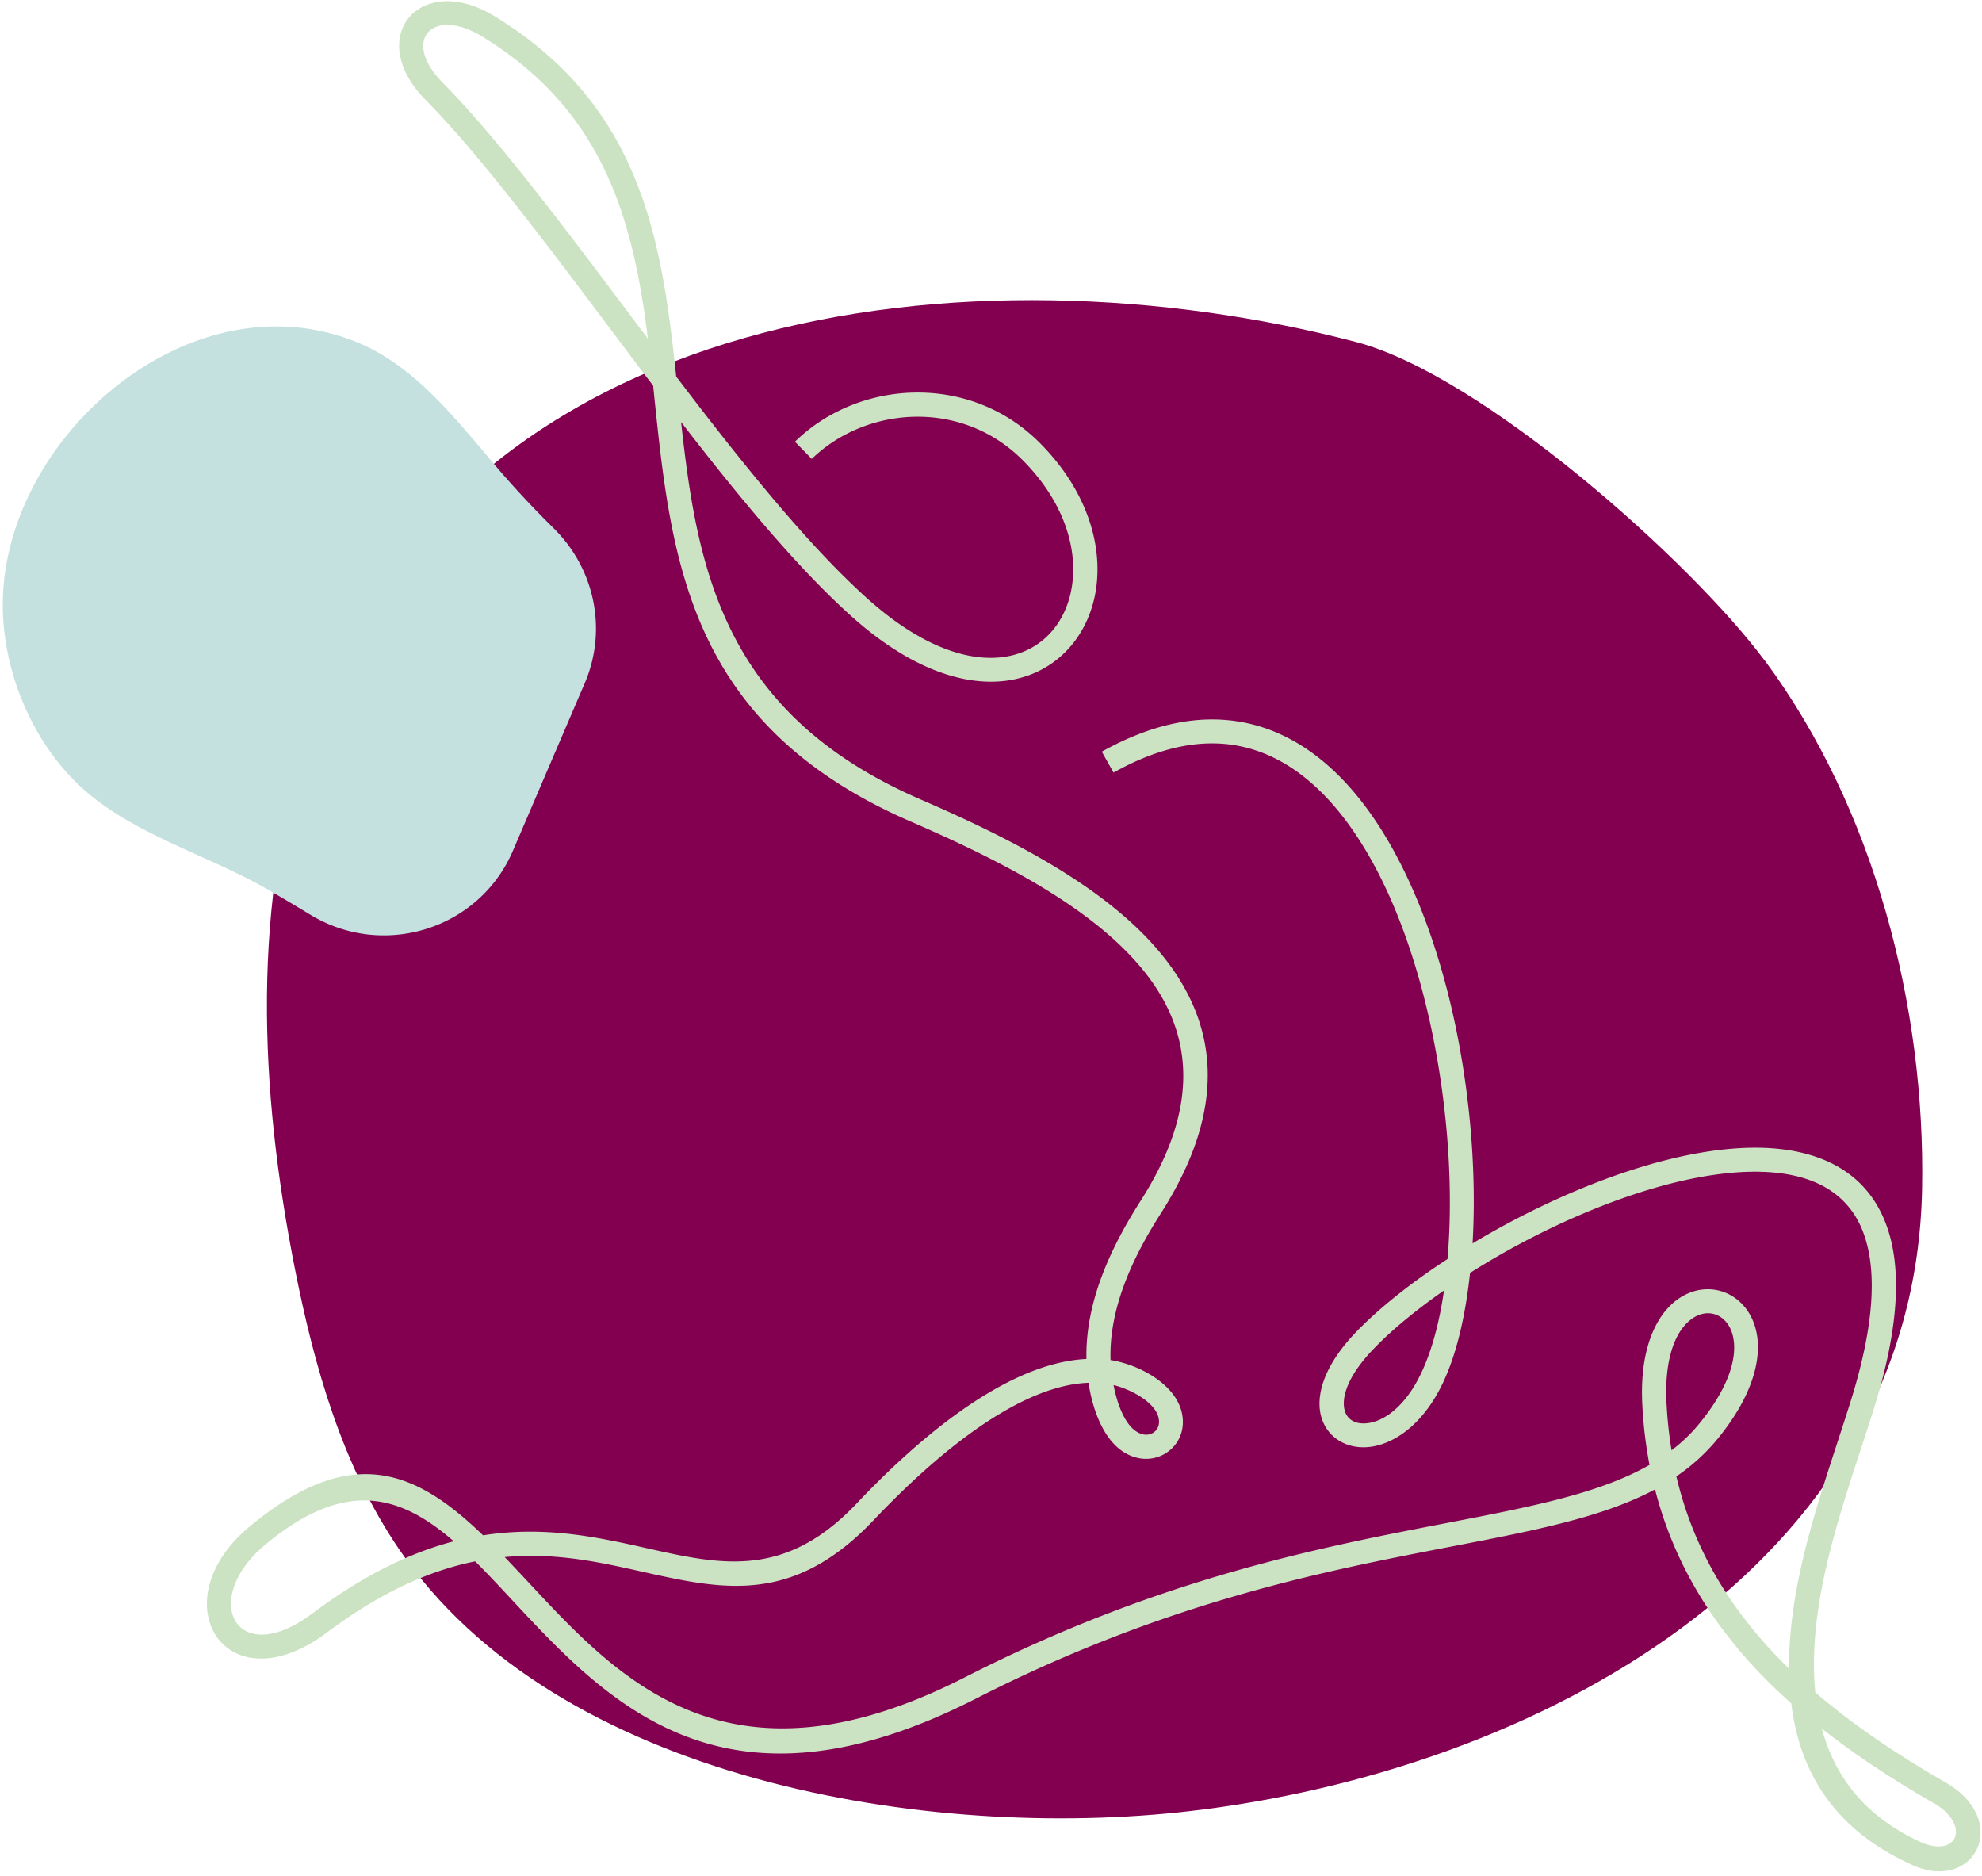
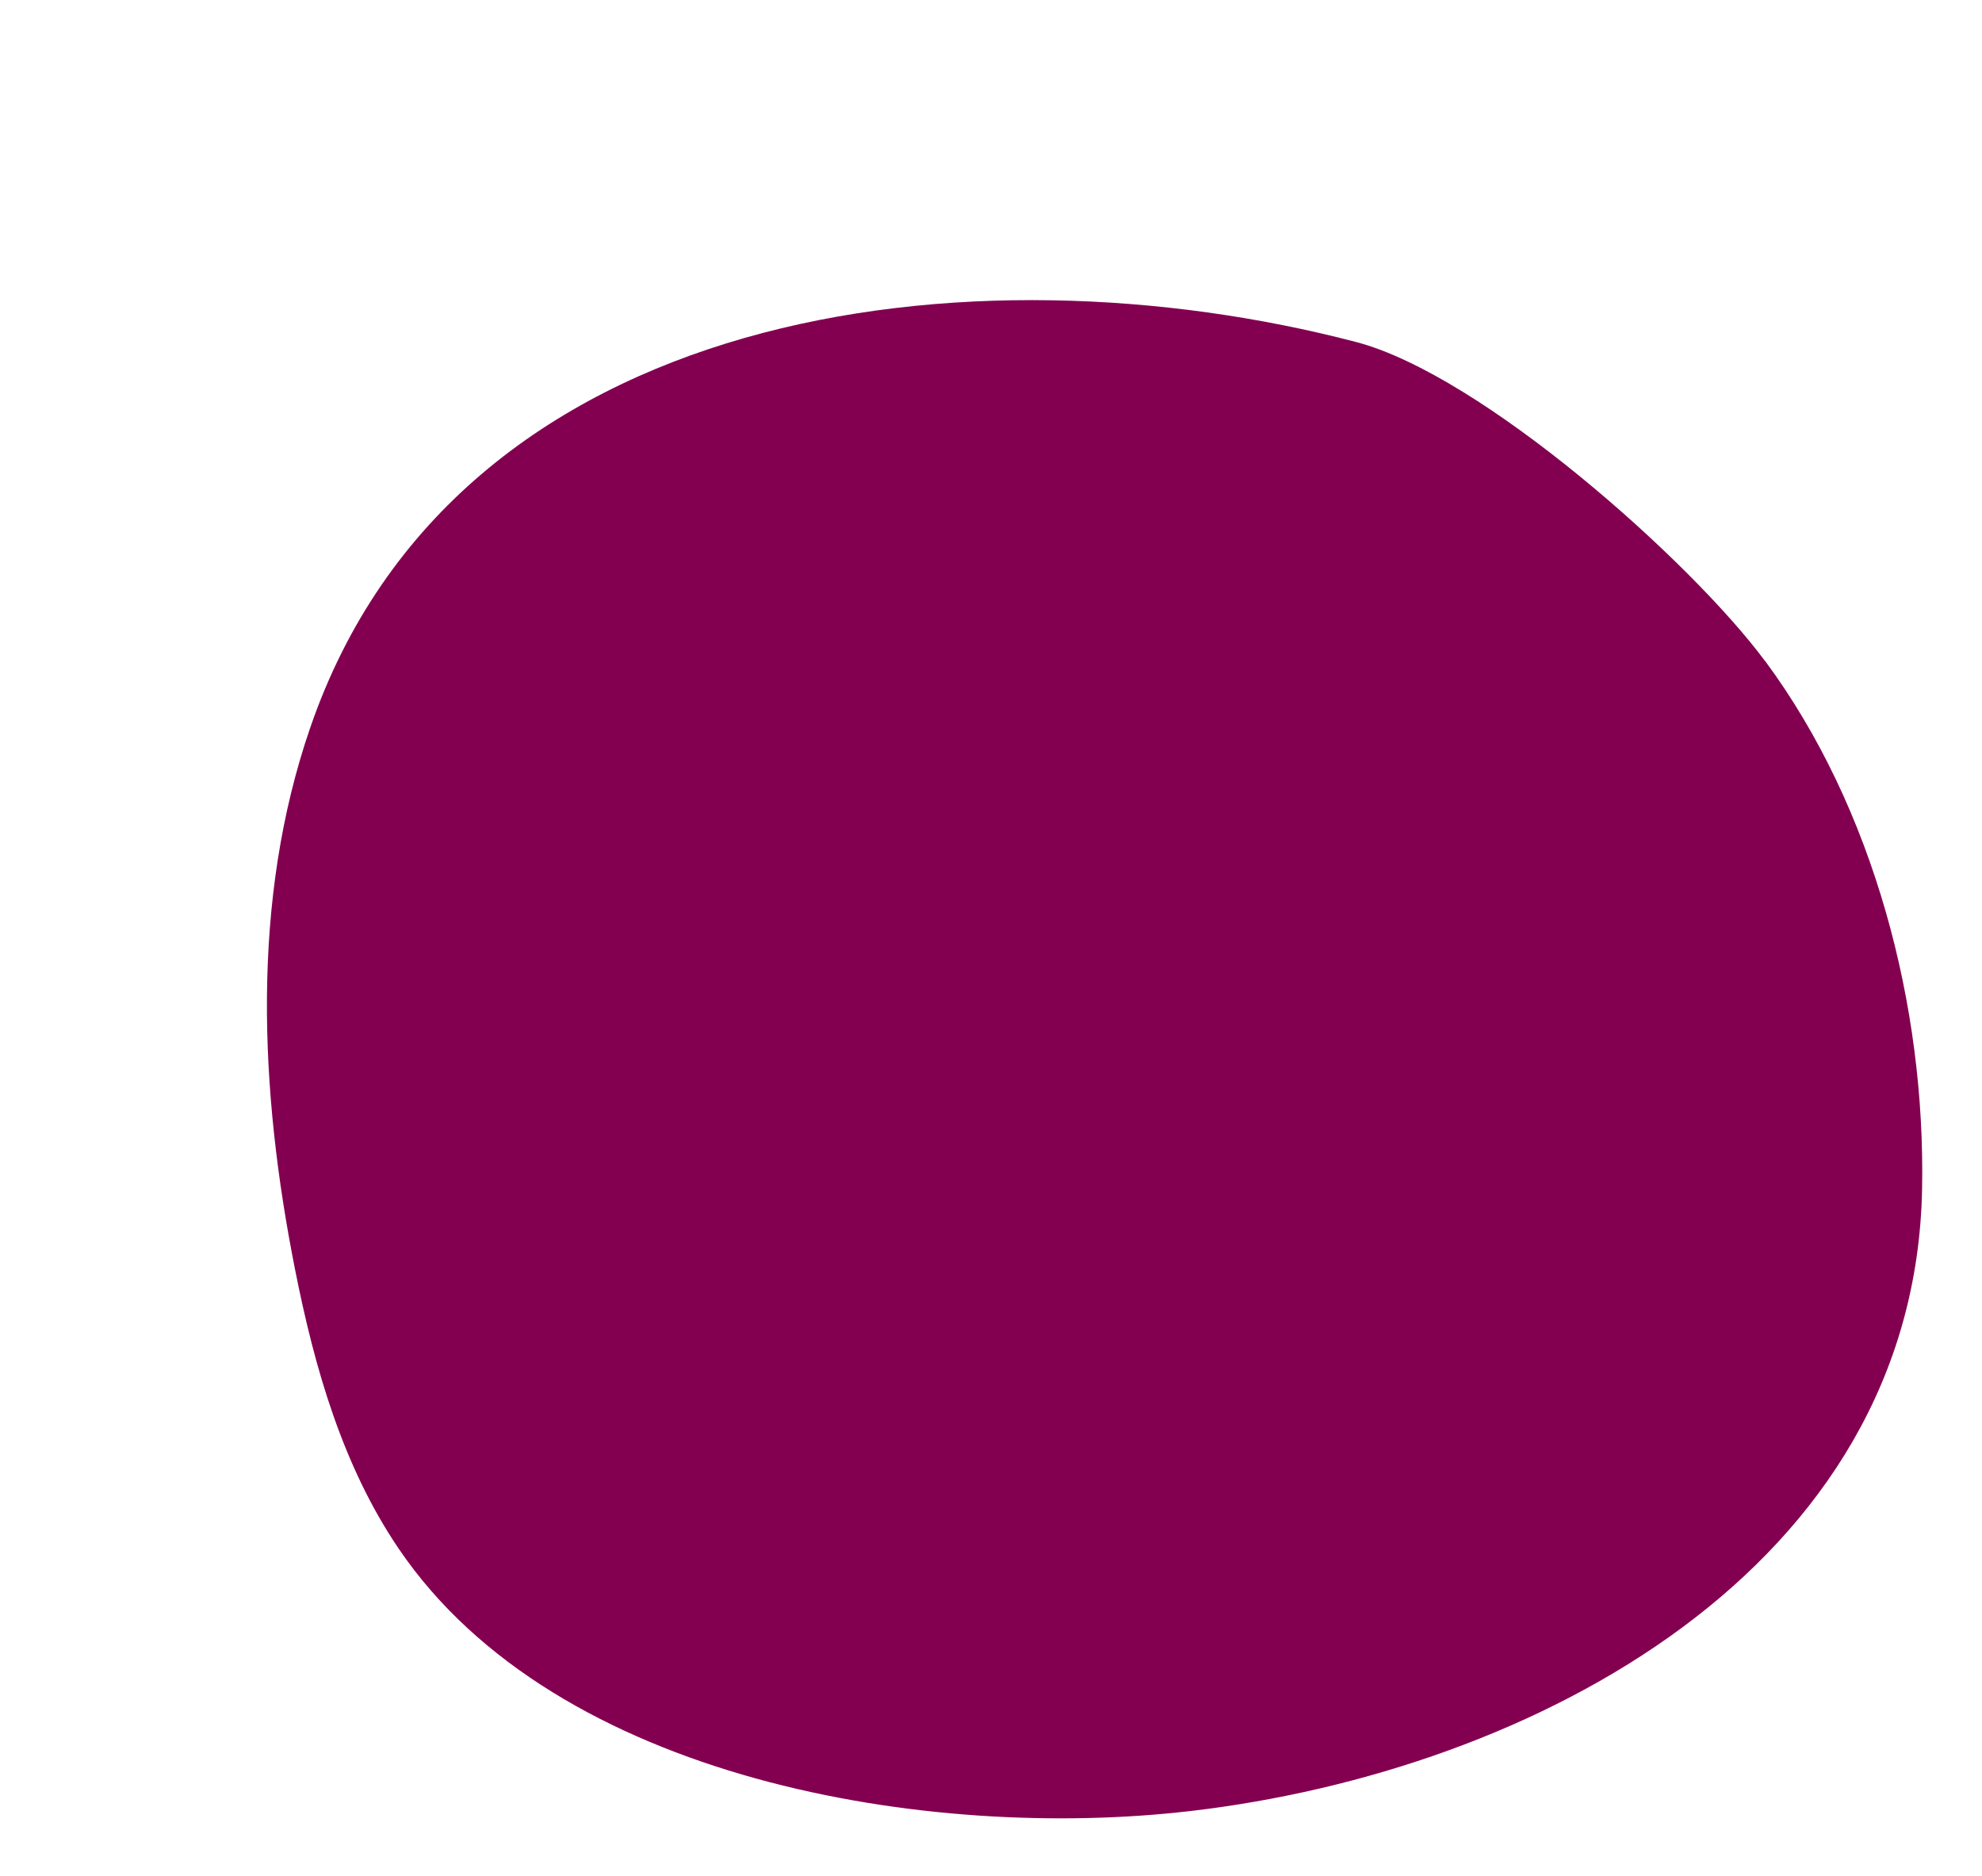
<svg xmlns="http://www.w3.org/2000/svg" fill="none" viewBox="0 0 299 283">
  <path fill="#830051" d="M266.22 99.648c-11.045-14.89-42.599-43.08-61.664-48.065-57.717-15.095-135.654-5.89-157.73 58.106-9.01 26.108-7.69 54.736-2.312 81.816 2.93 14.78 7.167 29.629 15.64 42.107 23.783 35.039 80.014 44.162 119.45 39.56 51.706-6.027 109.271-36.491 110.358-93.844.522-27.436-7.208-57.407-23.728-79.693l-.014.013Z" />
-   <path fill="#C4E1DF" d="M88.214 103.047c3.436-8.025 1.526-17.252-4.695-23.37-3.533-3.488-6.902-7.125-10.026-10.93-2.724-3.195-5.49-6.52-8.555-9.497-3.454-3.346-7.3-6.231-11.882-7.944C27.425 41.66-.94 67.538.467 93.087c.531 9.74 5.098 19.929 12.562 26.345 7.64 6.566 18.454 9.637 27.2 14.643a319.623 319.623 0 0 1 6.502 3.847c11.05 6.776 25.56 2.292 30.658-9.623l10.825-25.252Z" />
-   <path fill="#CBE3C2" fill-rule="evenodd" d="M217.859 194.637c-4.053 2.831-7.618 5.734-10.387 8.565-3.854 3.913-5.049 7.123-4.687 9.233.308 1.713 1.683 2.398 3.33 2.254 2.407-.198 5.393-2.164 7.727-6.474 1.864-3.444 3.203-8.114 3.999-13.56l.018-.018Zm73.814 77.323c-6.008-3.462-11.69-7.159-16.829-11.216 1.918 7.159 6.442 13.326 15.182 17.239 5.447 2.164 7.202-2.831 1.647-6.041v.018Zm-39.504-53.196c1.575-1.208 3.004-2.56 4.253-4.111 4.832-5.933 5.791-10.603 4.886-13.543-.887-2.867-3.692-3.949-6.153-2.127-2.298 1.695-4.108 5.716-3.746 12.677.127 2.452.38 4.832.76 7.104ZM47.141 243.361c7.872-5.897 14.912-9.197 21.318-10.874-7.963-6.906-16.25-9.611-28.411.487-9.971 8.259-4.488 19.06 7.093 10.387Zm120.846-34.442c.47 2.452 1.719 6.69 4.325 7.411 1.303.361 2.551-.505 2.533-1.875 0-2.795-4.434-4.977-6.876-5.536h.018ZM94.39 46.626a715.263 715.263 0 0 0 3.348 4.454c-2.19-17.564-6.442-34.244-25.027-45.586-7.437-4.544-12.269.559-5.9 7.014 8.162 8.277 17.68 20.954 27.58 34.118Zm25.57 19.962c4.904-4.779 11.708-7.411 18.584-7.375 6.497.018 13.066 2.38 18.223 7.501 7.709 7.682 9.953 16.68 8.27 23.73-1.375 5.753-5.375 10.298-11.183 11.83-6.642 1.749-15.617-.487-25.534-9.43-8.107-7.304-16.847-17.871-25.57-29.177 2.425 22.162 6.352 43.999 36.066 56.892 13.463 5.825 27.614 13.002 35.939 22.829 8.595 10.153 11.02 22.938.38 39.618-4.163 6.51-7.854 14.228-7.601 22.144 4.579.703 10.876 4.111 10.912 9.305.036 3.768-3.51 6.401-7.148 5.373-4.542-1.28-6.442-7.032-7.093-11.252-11.546.415-24.991 12.893-32.374 20.683-12.215 12.893-22.783 10.531-34.98 7.808-6.28-1.406-13.029-2.921-20.72-2.2 1.213 1.263 2.443 2.579 3.692 3.913 13.717 14.733 30.166 32.351 65.761 14.21 29.207-14.895 53.564-19.583 72.583-23.244 12.794-2.47 23.109-4.454 30.673-8.782a65.664 65.664 0 0 1-1.086-9.106c-.434-8.385 2.081-13.452 5.212-15.779 4.487-3.318 10.17-1.28 11.78 3.986 1.213 3.931.163 9.845-5.555 16.878a29.233 29.233 0 0 1-6.298 5.752c2.063 8.782 6.008 16.266 11.328 22.812a70.405 70.405 0 0 0 5.664 6.185c-.036-13.903 5.176-27.175 9.284-40.267 3.673-11.703 3.981-19.926 1.954-25.426-1.665-4.526-5.031-7.177-9.41-8.403-4.651-1.298-10.459-1.046-16.739.253-10.966 2.29-23.181 7.808-33.206 14.155-.778 7.249-2.352 13.506-4.759 17.888-3.004 5.536-7.166 8.079-10.623 8.385-3.51.307-6.587-1.695-7.22-5.247-.543-3.12.869-7.502 5.682-12.388 3.493-3.553 8.162-7.249 13.518-10.73.977-11.27-.054-24.957-3.113-37.742-2.37-9.9-5.953-19.186-10.767-26.345-4.687-6.979-10.532-11.902-17.517-13.29-5.519-1.1-11.834 0-18.982 4.003l-1.774-3.156c7.962-4.454 15.128-5.644 21.462-4.4 8.035 1.587 14.64 7.087 19.833 14.823 5.067 7.556 8.831 17.257 11.292 27.518 2.896 12.118 3.999 25.065 3.348 36.227 9.935-5.969 21.589-11.036 32.102-13.236 6.823-1.424 13.229-1.677 18.476-.198 5.502 1.533 9.718 4.905 11.835 10.639 2.298 6.203 2.045 15.219-1.882 27.752-4.234 13.488-10.188 28.527-8.831 42.773 5.809 4.995 12.469 9.431 19.616 13.561 10.08 5.806 4.38 16.698-4.958 12.478-12.088-5.428-17.064-14.354-18.277-24.38-3.203-2.849-6.171-5.896-8.794-9.16-5.411-6.69-9.501-14.282-11.763-23.118-7.908 4.22-18.205 6.203-30.817 8.638-18.802 3.624-42.888 8.258-71.625 22.919-38.055 19.403-55.5.667-70.067-14.967-1.864-2.002-3.674-3.949-5.483-5.734-6.66 1.334-14.025 4.49-22.385 10.747-15.255 11.414-25.335-4.652-11.582-16.049 15.581-12.929 25.371-8.061 35.16 1.37 9.375-1.478 17.391.307 24.792 1.966 11.111 2.488 20.739 4.634 31.542-6.744 8.161-8.62 22.005-21.224 34.69-21.82-.181-8.601 3.655-16.788 8.197-23.893 9.573-14.985 7.492-26.363-.108-35.325-7.854-9.287-21.571-16.194-34.618-21.856-33.477-14.516-36.083-39.347-38.653-63.925l-.18-1.803c-2.371-3.12-4.724-6.24-7.058-9.36C81.669 35.77 72.222 23.203 64.206 15.07c-9.356-9.485-.76-19.439 10.369-12.64 22.222 13.56 25.244 33.738 27.434 54.367 9.808 12.893 19.742 25.3 28.736 33.396 8.867 7.989 16.612 10.063 22.168 8.602 4.506-1.19 7.51-4.706 8.559-9.16 1.412-5.951-.561-13.633-7.293-20.323-4.433-4.4-10.079-6.438-15.653-6.456-5.953-.018-11.834 2.254-16.069 6.366l-2.533-2.597.036-.036Z" clip-rule="evenodd" />
</svg>